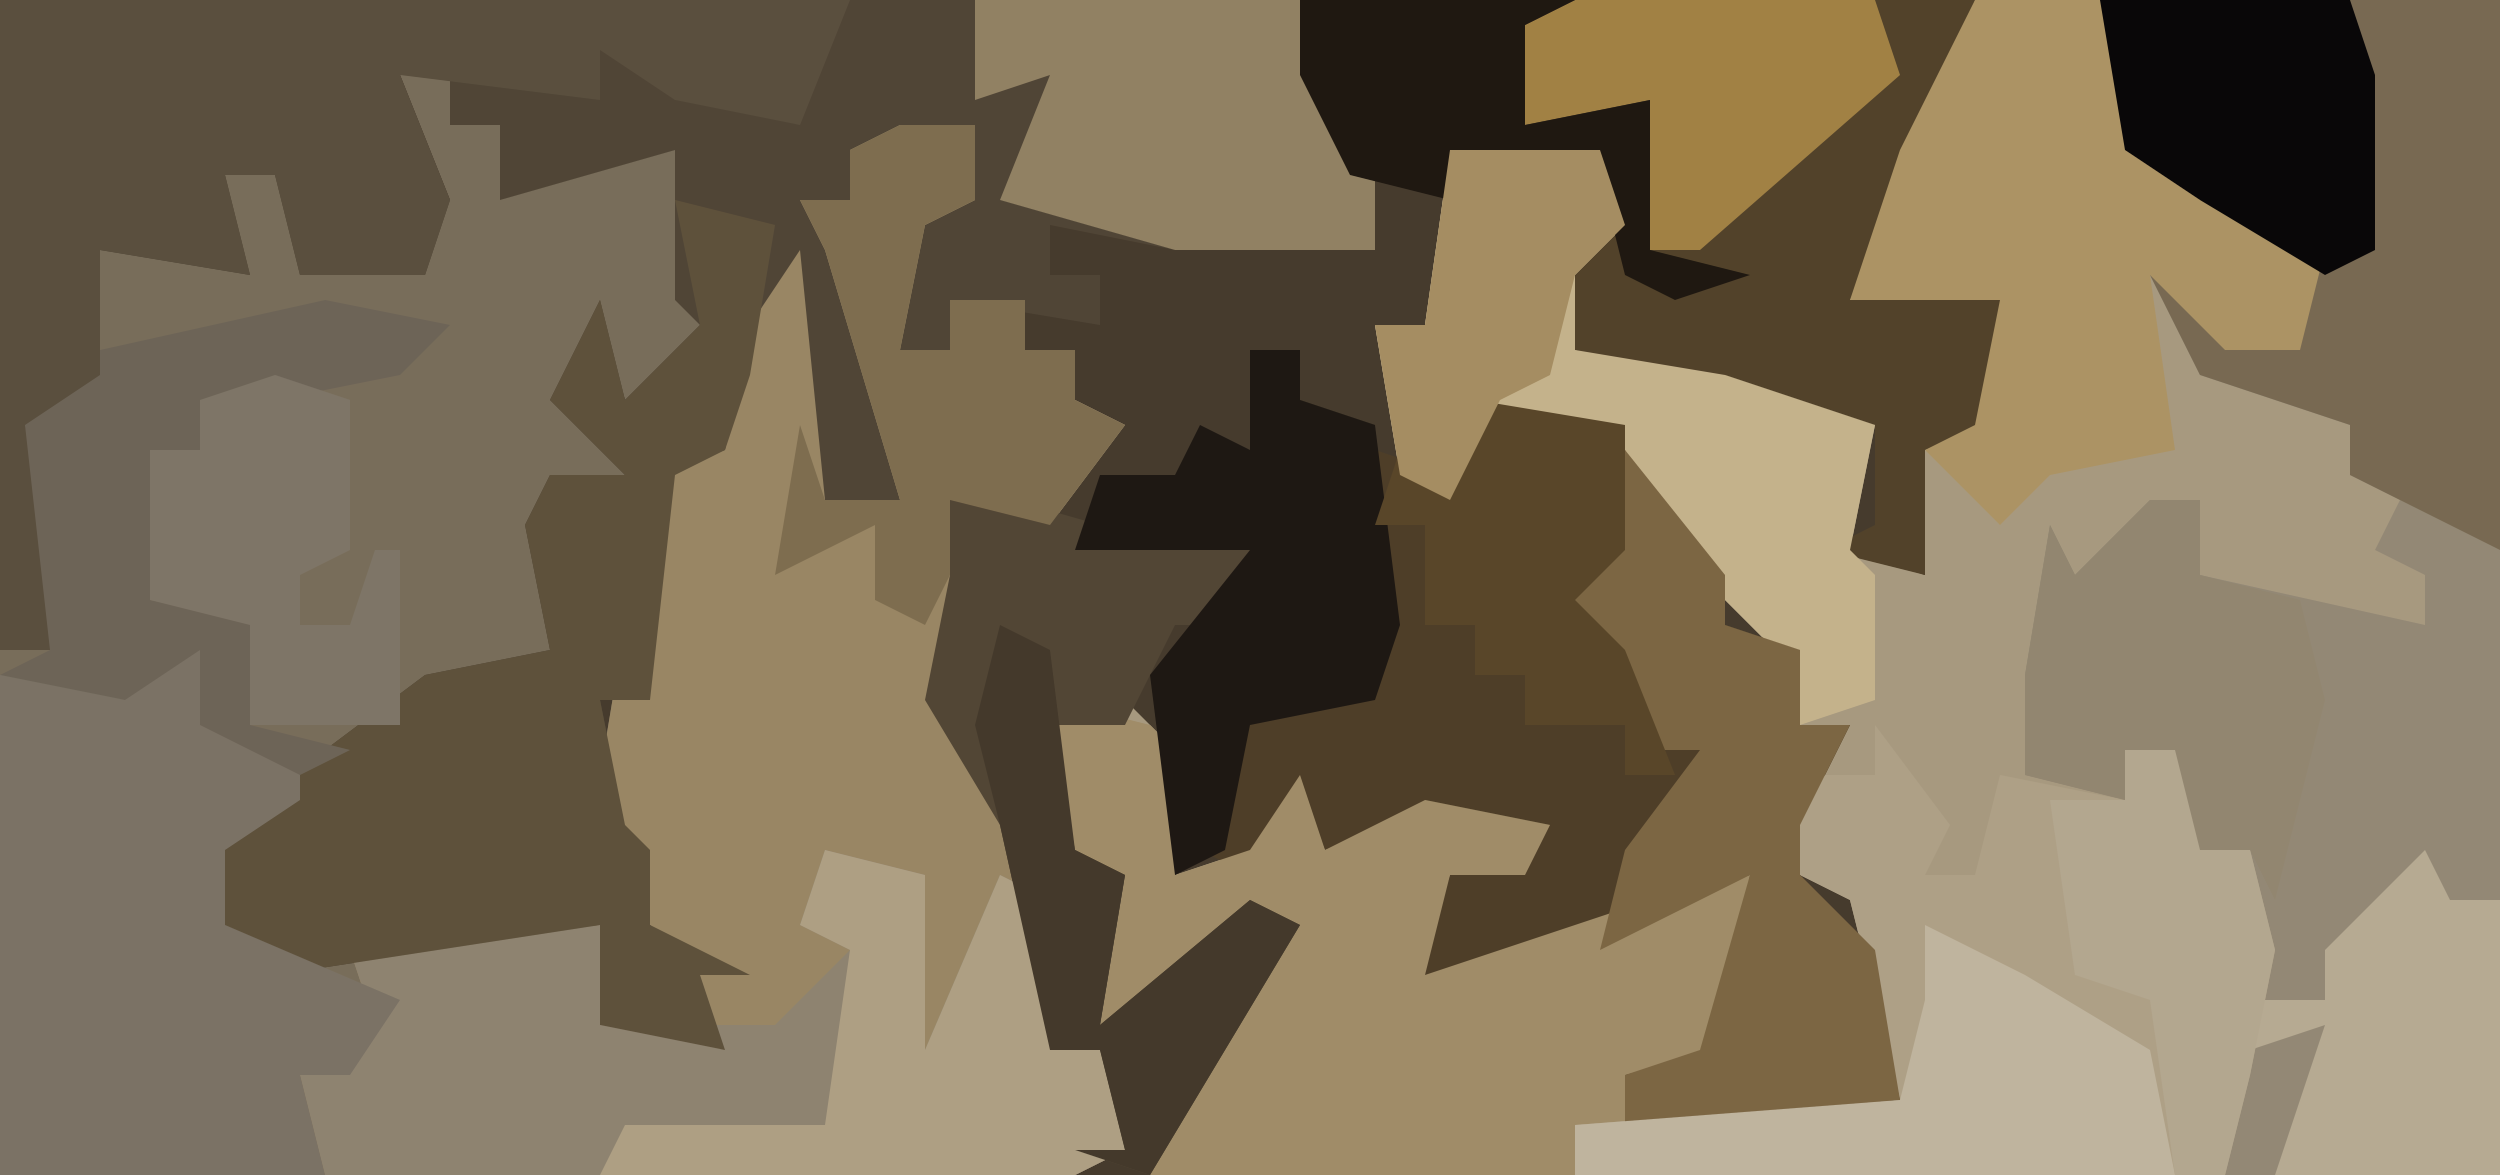
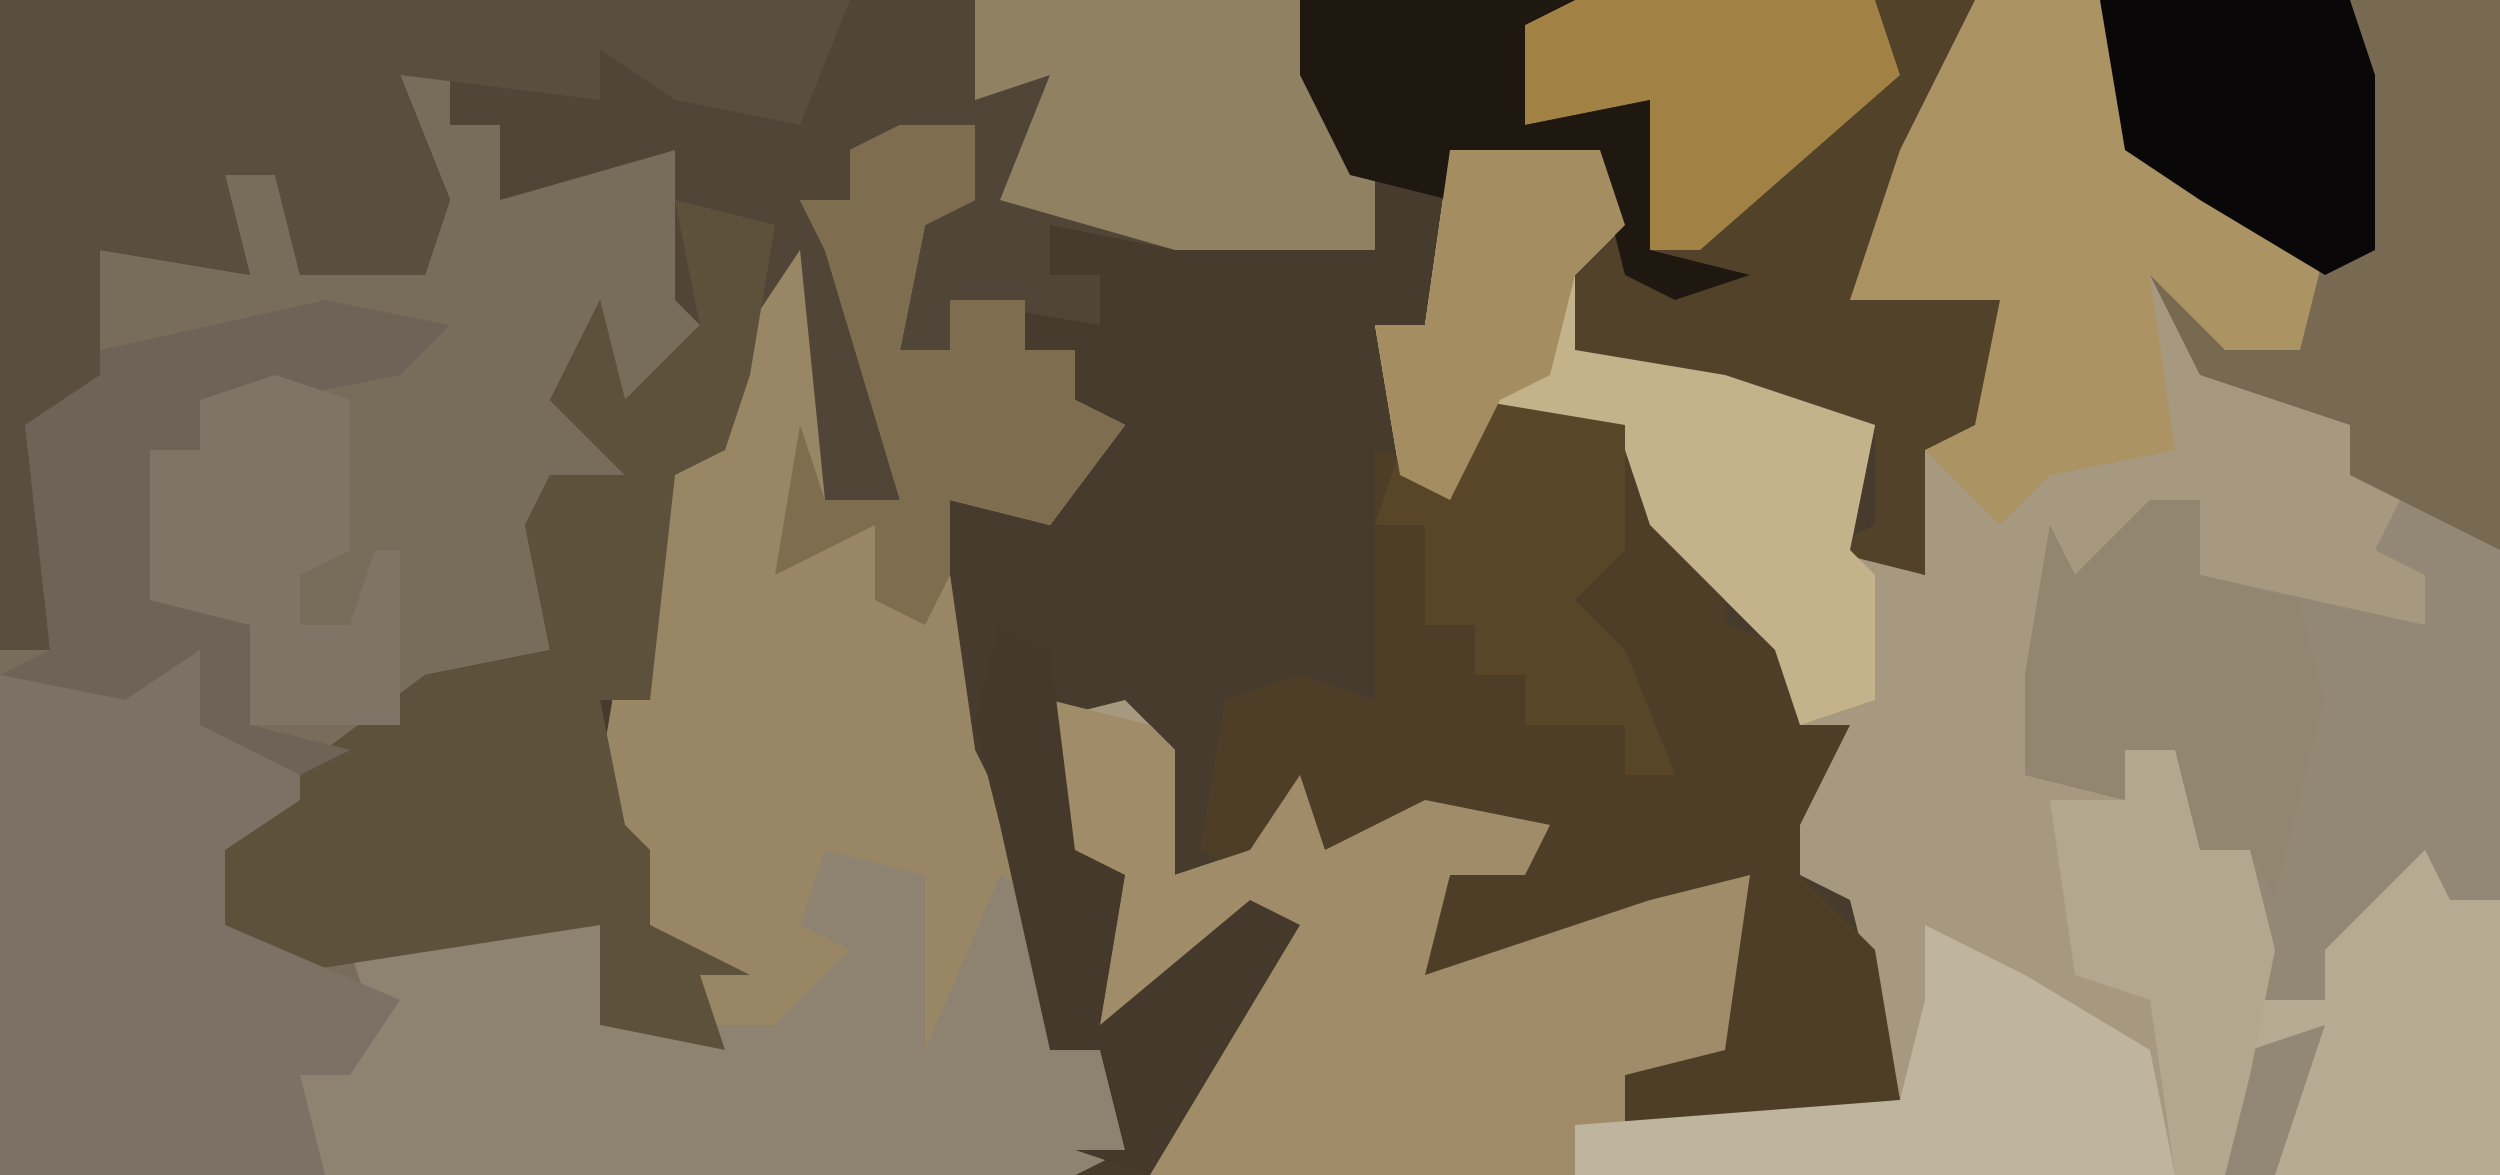
<svg xmlns="http://www.w3.org/2000/svg" version="1.1" width="100" height="47">
  <path d="M0,0 L100,0 L100,47 L0,47 Z " fill="#463B2D" transform="translate(0,0)" />
  <path d="M0,0 L21,0 L21,47 L-33,47 L-29,38 L-33,41 L-35,41 L-34,35 L-37,34 L-38,29 L-34,28 L-32,30 L-32,35 L-29,34 L-27,31 L-26,34 L-22,32 L-17,33 L-18,35 L-21,35 L-22,39 L-13,36 L-9,35 L-10,42 L-14,43 L-14,45 L-3,44 L-5,36 L-9,34 L-5,29 L-7,29 L-8,26 L-13,21 L-14,18 L-20,16 L-21,20 L-23,19 L-24,13 L-22,13 L-21,6 L-15,6 L-14,9 L-16,11 L-16,14 L-10,15 L-4,17 L-5,22 L-2,23 L-2,18 L0,17 L1,12 L-5,12 L-3,6 Z " fill="#A7997F" transform="translate(79,0)" />
  <path d="M0,0 L2,0 L2,2 L4,2 L5,4 L6,3 L11,3 L13,11 L9,13 L8,10 L8,12 L9,16 L6,16 L7,23 L-2,27 L-7,31 L-7,34 L-2,35 L8,34 L9,38 L12,38 L12,36 L9,33 L7,31 L8,28 L10,16 L13,15 L14,10 L16,7 L17,17 L20,17 L17,7 L16,5 L18,5 L18,3 L23,2 L23,5 L21,6 L20,11 L22,11 L22,9 L25,9 L25,11 L27,11 L27,13 L29,14 L26,18 L22,17 L22,20 L23,27 L26,33 L26,39 L28,39 L29,43 L27,44 L-16,44 L-16,23 L-14,23 L-15,14 L-12,12 L-13,7 L-8,6 L-7,6 L-7,4 L-5,4 L-3,7 L1,8 L0,5 L2,5 Z " fill="#786D5A" transform="translate(16,3)" />
  <path d="M0,0 L52,0 L55,7 L55,10 L47,10 L42,9 L42,11 L44,11 L44,13 L38,12 L38,14 L36,14 L36,9 L39,8 L39,5 L34,6 L34,10 L36,20 L33,20 L31,13 L29,18 L27,19 L26,28 L24,28 L25,33 L26,34 L26,37 L30,39 L28,39 L29,42 L24,41 L24,37 L11,39 L8,37 L9,33 L17,27 L22,26 L21,21 L22,19 L25,19 L22,16 L24,12 L25,16 L28,13 L27,12 L27,6 L20,8 L20,5 L18,5 L18,3 L16,3 L18,8 L17,11 L12,11 L11,7 L9,7 L10,11 L4,10 L4,15 L6,16 L1,17 L3,24 L2,26 L0,26 Z " fill="#504536" transform="translate(0,0)" />
  <path d="M0,0 L3,0 L3,3 L1,4 L0,9 L2,9 L2,7 L5,7 L5,9 L7,9 L7,11 L9,12 L6,16 L2,15 L2,18 L3,25 L6,31 L6,37 L8,37 L9,41 L7,42 L-23,42 L-24,38 L-21,36 L-22,33 L-12,32 L-11,36 L-8,36 L-8,34 L-11,31 L-13,29 L-12,26 L-10,14 L-7,13 L-6,8 L-4,5 L-3,15 L0,15 L-3,5 L-4,3 L-2,3 L-2,1 Z " fill="#998664" transform="translate(36,5)" />
  <path d="M0,0 L16,0 L16,47 L5,47 L5,39 L6,34 L3,35 L3,30 L1,30 L1,32 L-3,31 L-3,27 L-2,21 L-1,23 L2,20 L4,20 L4,23 L13,25 L13,23 L11,22 L12,20 L10,19 L10,17 L4,15 L2,11 L5,12 L7,14 L9,10 L5,9 L1,6 Z " fill="#938875" transform="translate(84,0)" />
  <path d="M0,0 L6,1 L10,7 L10,9 L13,10 L13,13 L15,13 L13,17 L13,19 L16,22 L17,28 L6,29 L6,27 L9,26 L11,19 L6,22 L-3,24 L-1,19 L2,18 L-3,17 L-6,18 L-7,16 L-9,19 L-11,18 L-10,12 L-7,11 L-4,12 L-4,2 L-1,3 Z " fill="#4E3E28" transform="translate(59,16)" />
  <path d="M0,0 L4,1 L5,2 L5,7 L8,6 L10,3 L11,6 L15,4 L20,5 L19,7 L16,7 L15,11 L24,8 L28,7 L27,14 L23,15 L23,17 L21,17 L21,19 L4,19 L8,10 L4,13 L2,13 L3,7 L0,6 L-1,1 Z " fill="#A08C68" transform="translate(42,28)" />
  <path d="M0,0 L34,0 L32,5 L27,4 L24,2 L24,4 L16,3 L18,8 L17,11 L12,11 L11,7 L9,7 L10,11 L4,10 L4,15 L6,16 L1,17 L3,24 L2,26 L0,26 Z " fill="#5A4F3E" transform="translate(0,0)" />
-   <path d="M0,0 L3,4 L2,6 L4,6 L5,2 L10,3 L10,1 L12,1 L13,5 L15,5 L16,9 L15,14 L14,18 L-12,18 L-12,16 L1,15 L-1,7 L-5,5 L-2,2 L0,2 Z " fill="#AEA086" transform="translate(75,29)" />
  <path d="M0,0 L4,1 L4,8 L7,1 L9,2 L9,8 L11,8 L12,12 L10,13 L-20,13 L-21,9 L-18,7 L-19,4 L-9,3 L-8,7 L-2,7 L1,4 L-1,3 Z " fill="#8E8370" transform="translate(33,34)" />
  <path d="M0,0 L16,0 L15,5 L11,12 L17,12 L17,17 L14,18 L14,23 L10,22 L12,21 L12,17 L7,17 L0,14 L0,11 L-2,10 L2,9 L2,11 L6,11 L3,10 L3,4 L-2,5 L-2,1 Z " fill="#52422A" transform="translate(63,0)" />
  <path d="M0,0 L4,1 L3,7 L2,10 L0,11 L-1,20 L-3,20 L-2,25 L-1,26 L-1,29 L3,31 L1,31 L2,34 L-3,33 L-3,29 L-16,31 L-19,29 L-18,25 L-10,19 L-5,18 L-6,13 L-5,11 L-2,11 L-5,8 L-3,4 L-2,8 L1,5 Z " fill="#5E513B" transform="translate(27,8)" />
  <path d="M0,0 L1,4 L4,5 L4,7 L1,9 L1,12 L8,15 L6,18 L4,18 L5,22 L-8,22 L-8,2 L-3,2 Z " fill="#7B7265" transform="translate(8,25)" />
  <path d="M0,0 L16,0 L16,22 L10,19 L10,17 L4,15 L2,11 L5,12 L7,14 L9,10 L5,9 L1,6 Z " fill="#786952" transform="translate(84,0)" />
  <path d="M0,0 L5,0 L6,1 L6,6 L10,8 L14,10 L13,14 L10,14 L7,11 L8,18 L3,19 L1,21 L-2,18 L0,17 L1,12 L-5,12 L-3,6 Z " fill="#AC9364" transform="translate(79,0)" />
  <path d="M0,0 L6,0 L7,3 L5,5 L5,8 L11,9 L17,11 L16,16 L17,17 L17,22 L14,23 L13,20 L8,15 L7,12 L1,10 L0,14 L-2,13 L-3,7 L-1,7 Z " fill="#C4B28B" transform="translate(58,6)" />
-   <path d="M0,0 L4,5 L4,7 L7,8 L7,11 L9,11 L7,15 L7,17 L10,20 L11,26 L0,27 L0,25 L3,24 L5,17 L-1,20 L0,16 L3,12 L1,12 L-1,8 L-3,6 L-1,4 Z " fill="#7C6643" transform="translate(65,18)" />
-   <path d="M0,0 L7,2 L13,3 L12,6 L10,6 L8,10 L5,10 L6,15 L8,16 L7,22 L13,17 L15,18 L12,23 L9,28 L6,27 L8,27 L7,23 L5,23 L3,14 L0,9 L1,4 L-1,3 Z " fill="#524635" transform="translate(37,19)" />
  <path d="M0,0 L13,0 L16,7 L16,10 L8,10 L1,8 L3,3 L0,4 Z " fill="#918163" transform="translate(39,0)" />
-   <path d="M0,0 L2,0 L2,2 L5,3 L6,11 L5,14 L0,15 L-1,20 L-3,21 L-4,13 L0,8 L-7,8 L-6,5 L-3,5 L-2,3 L0,4 Z " fill="#1E1813" transform="translate(50,14)" />
  <path d="M0,0 L2,0 L2,3 L6,4 L7,8 L5,16 L4,14 L1,15 L1,10 L-1,10 L-1,12 L-5,11 L-5,7 L-4,1 L-3,3 Z " fill="#928670" transform="translate(86,20)" />
-   <path d="M0,0 L4,1 L4,8 L7,1 L9,2 L9,8 L11,8 L12,12 L10,13 L-9,13 L-8,11 L-3,11 L0,11 L1,4 L-1,3 Z " fill="#AE9F83" transform="translate(33,34)" />
  <path d="M0,0 L3,0 L3,3 L1,4 L0,9 L2,9 L2,7 L5,7 L5,9 L7,9 L7,11 L9,12 L6,16 L2,15 L2,18 L1,20 L-1,19 L-1,16 L-5,18 L-4,12 L-3,15 L0,15 L-3,5 L-4,3 L-2,3 L-2,1 Z " fill="#7E6D4F" transform="translate(36,5)" />
  <path d="M0,0 L4,2 L9,5 L10,10 L-14,10 L-14,8 L-1,7 L0,3 Z " fill="#BFB49E" transform="translate(77,37)" />
  <path d="M0,0 L5,1 L3,3 L-2,4 L-5,4 L-5,6 L-7,6 L-7,12 L-2,13 L-3,17 L1,18 L-1,19 L-5,17 L-5,14 L-8,16 L-13,15 L-11,14 L-12,5 L-9,3 L-9,2 Z " fill="#6D6457" transform="translate(13,12)" />
  <path d="M0,0 Z M-3,0 L0,1 L0,7 L-2,8 L-2,10 L0,10 L1,7 L2,7 L2,14 L-4,14 L-4,10 L-8,9 L-8,3 L-6,3 L-6,1 Z " fill="#7E7567" transform="translate(14,15)" />
  <path d="M0,0 L10,0 L11,3 L11,10 L9,11 L4,8 L1,6 Z " fill="#090708" transform="translate(84,0)" />
  <path d="M0,0 L6,1 L6,6 L4,8 L6,10 L8,15 L6,15 L6,13 L2,13 L2,11 L0,11 L0,9 L-2,9 L-2,5 L-4,5 L-3,2 L-1,3 Z " fill="#594629" transform="translate(59,16)" />
  <path d="M0,0 L1,2 L3,2 L3,13 L-6,13 L-4,7 L-7,8 L-7,6 L-4,6 L-4,4 Z " fill="#B6AA92" transform="translate(97,34)" />
  <path d="M0,0 L12,0 L13,3 L5,10 L3,10 L3,4 L-2,5 L-2,1 Z " fill="#A18144" transform="translate(63,0)" />
  <path d="M0,0 L11,0 L9,1 L9,5 L14,4 L14,10 L18,11 L15,12 L13,11 L12,7 L6,6 L6,8 L2,7 L0,3 Z " fill="#1F1811" transform="translate(52,0)" />
  <path d="M0,0 L2,0 L3,4 L5,4 L6,8 L5,13 L4,17 L2,17 L1,10 L-2,9 L-3,2 L0,2 Z " fill="#B3A78F" transform="translate(85,30)" />
  <path d="M0,0 L2,1 L3,9 L5,10 L4,16 L10,11 L12,12 L9,17 L6,22 L3,21 L5,21 L4,17 L2,17 L0,8 L-1,4 Z " fill="#44392B" transform="translate(40,25)" />
  <path d="M0,0 L6,0 L7,3 L5,5 L4,9 L2,10 L0,14 L-2,13 L-3,7 L-1,7 Z " fill="#A58D62" transform="translate(58,6)" />
</svg>